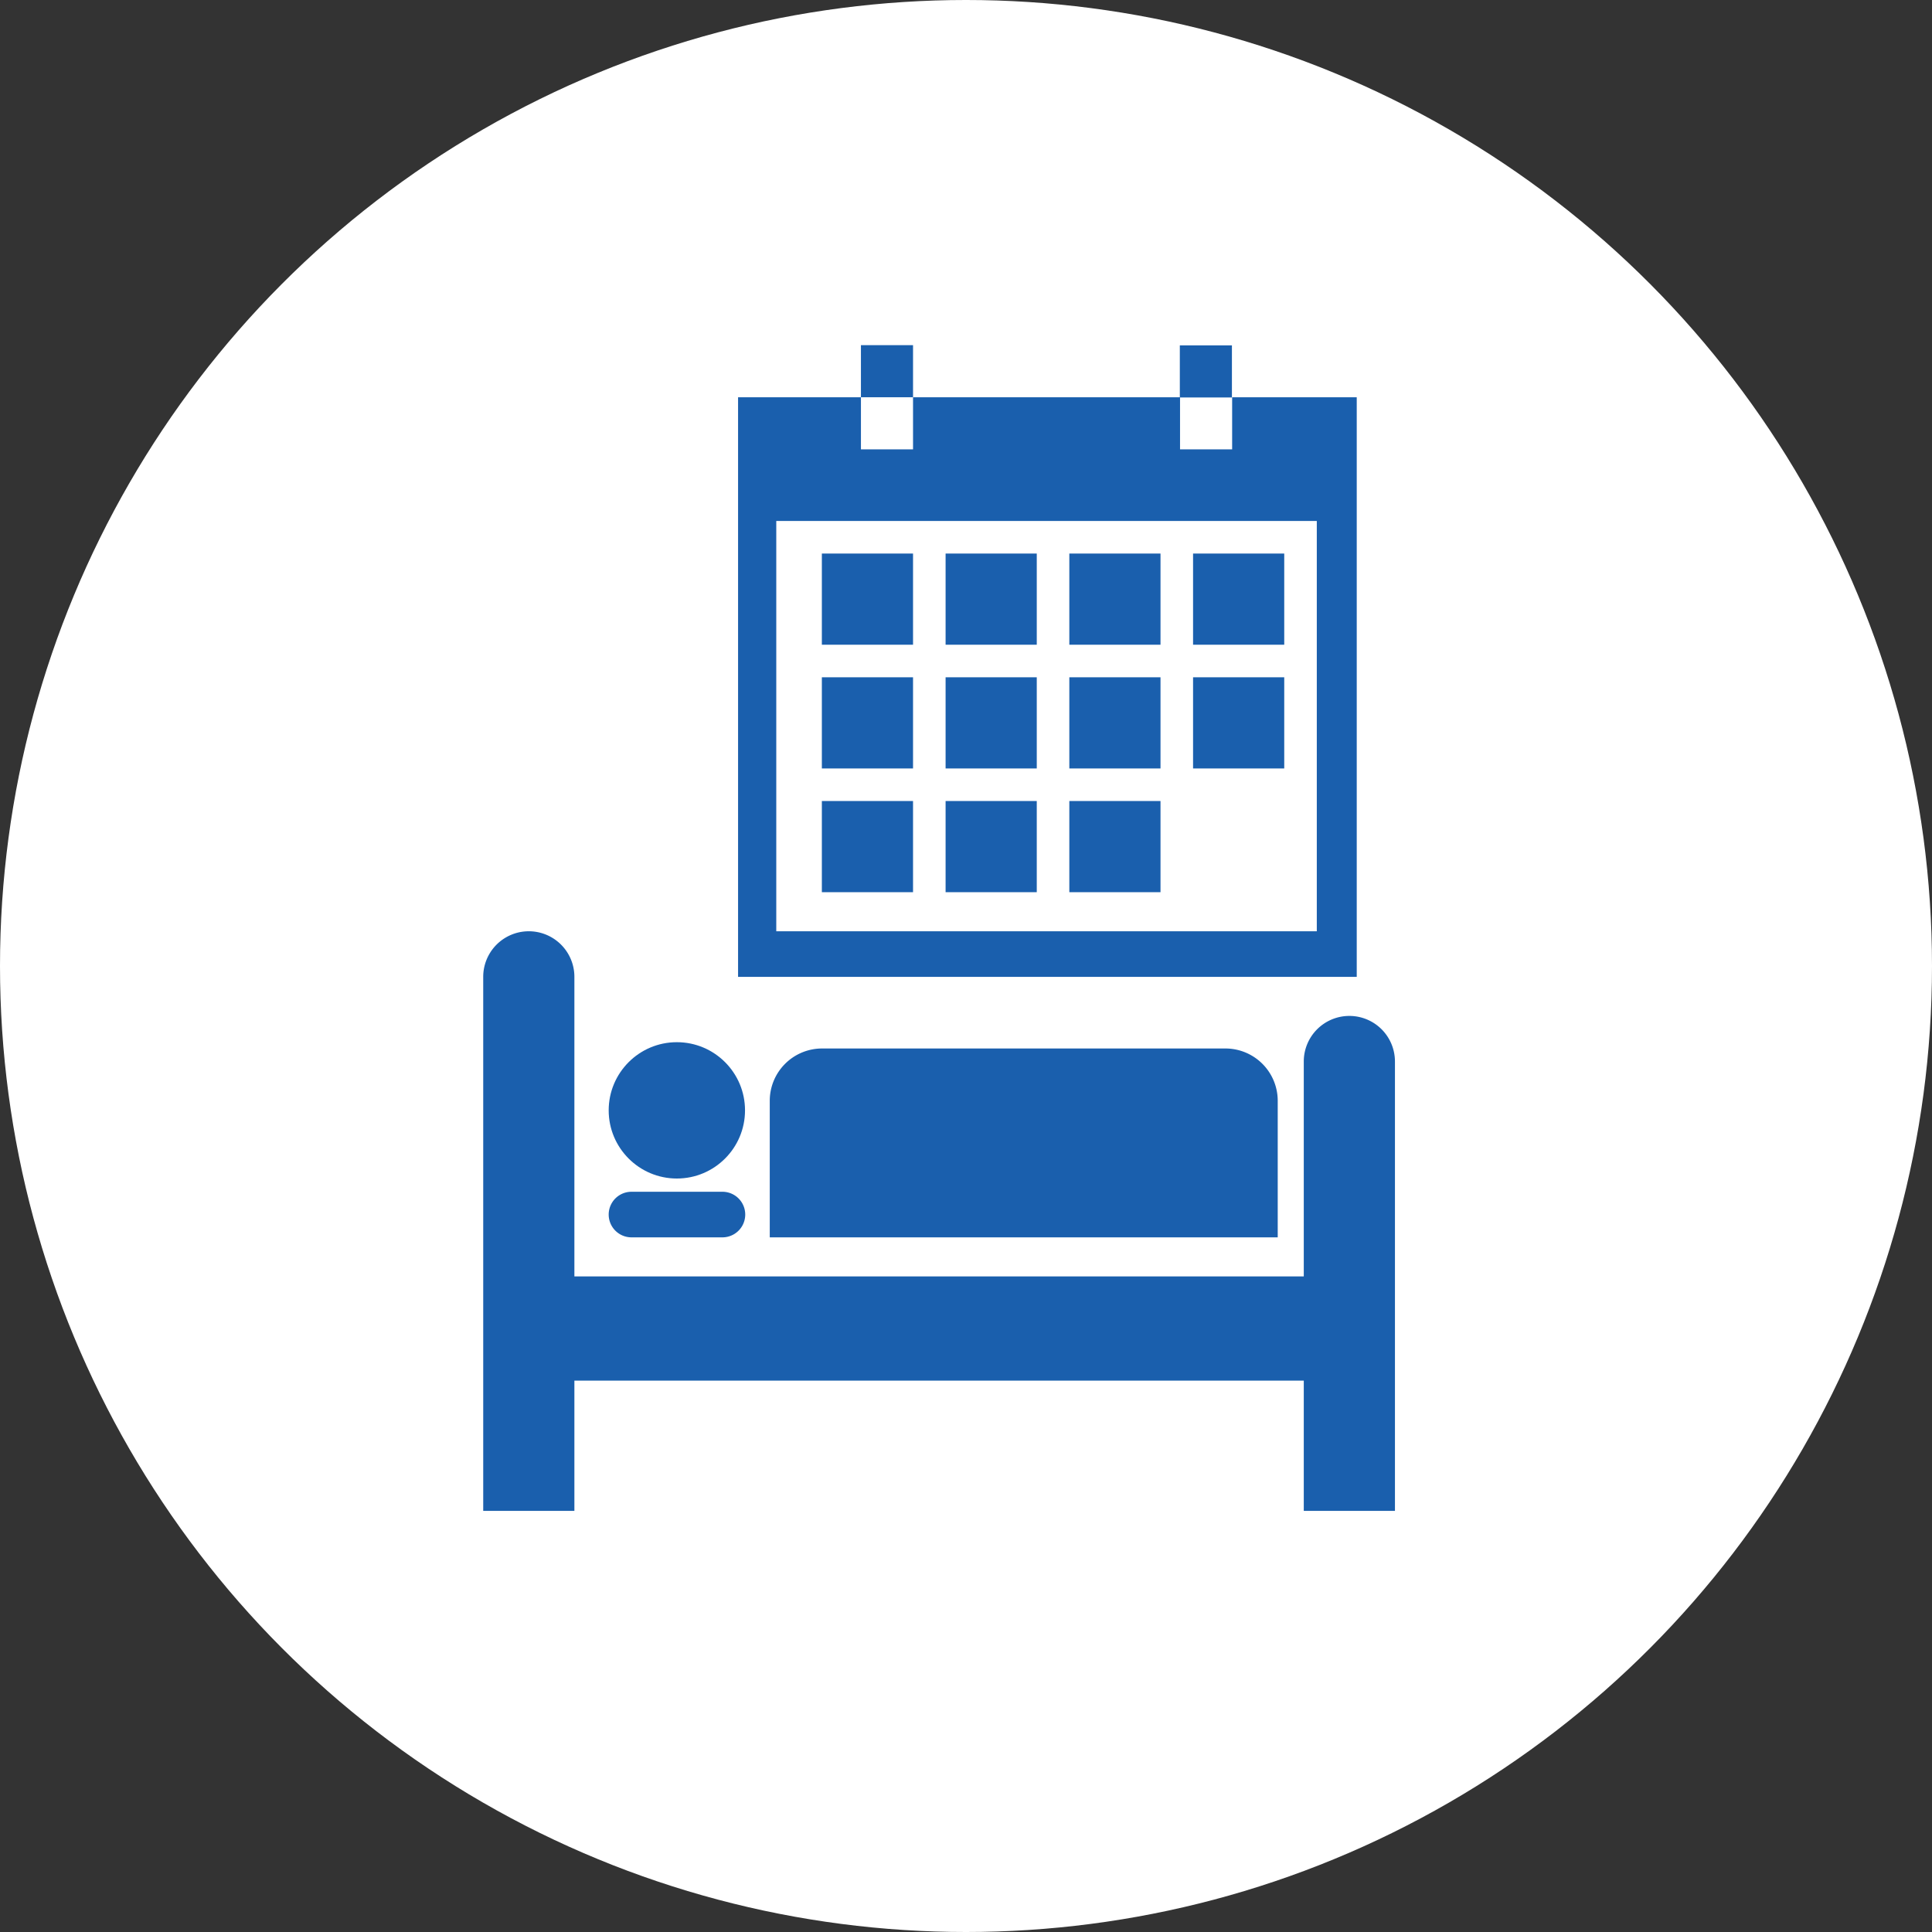
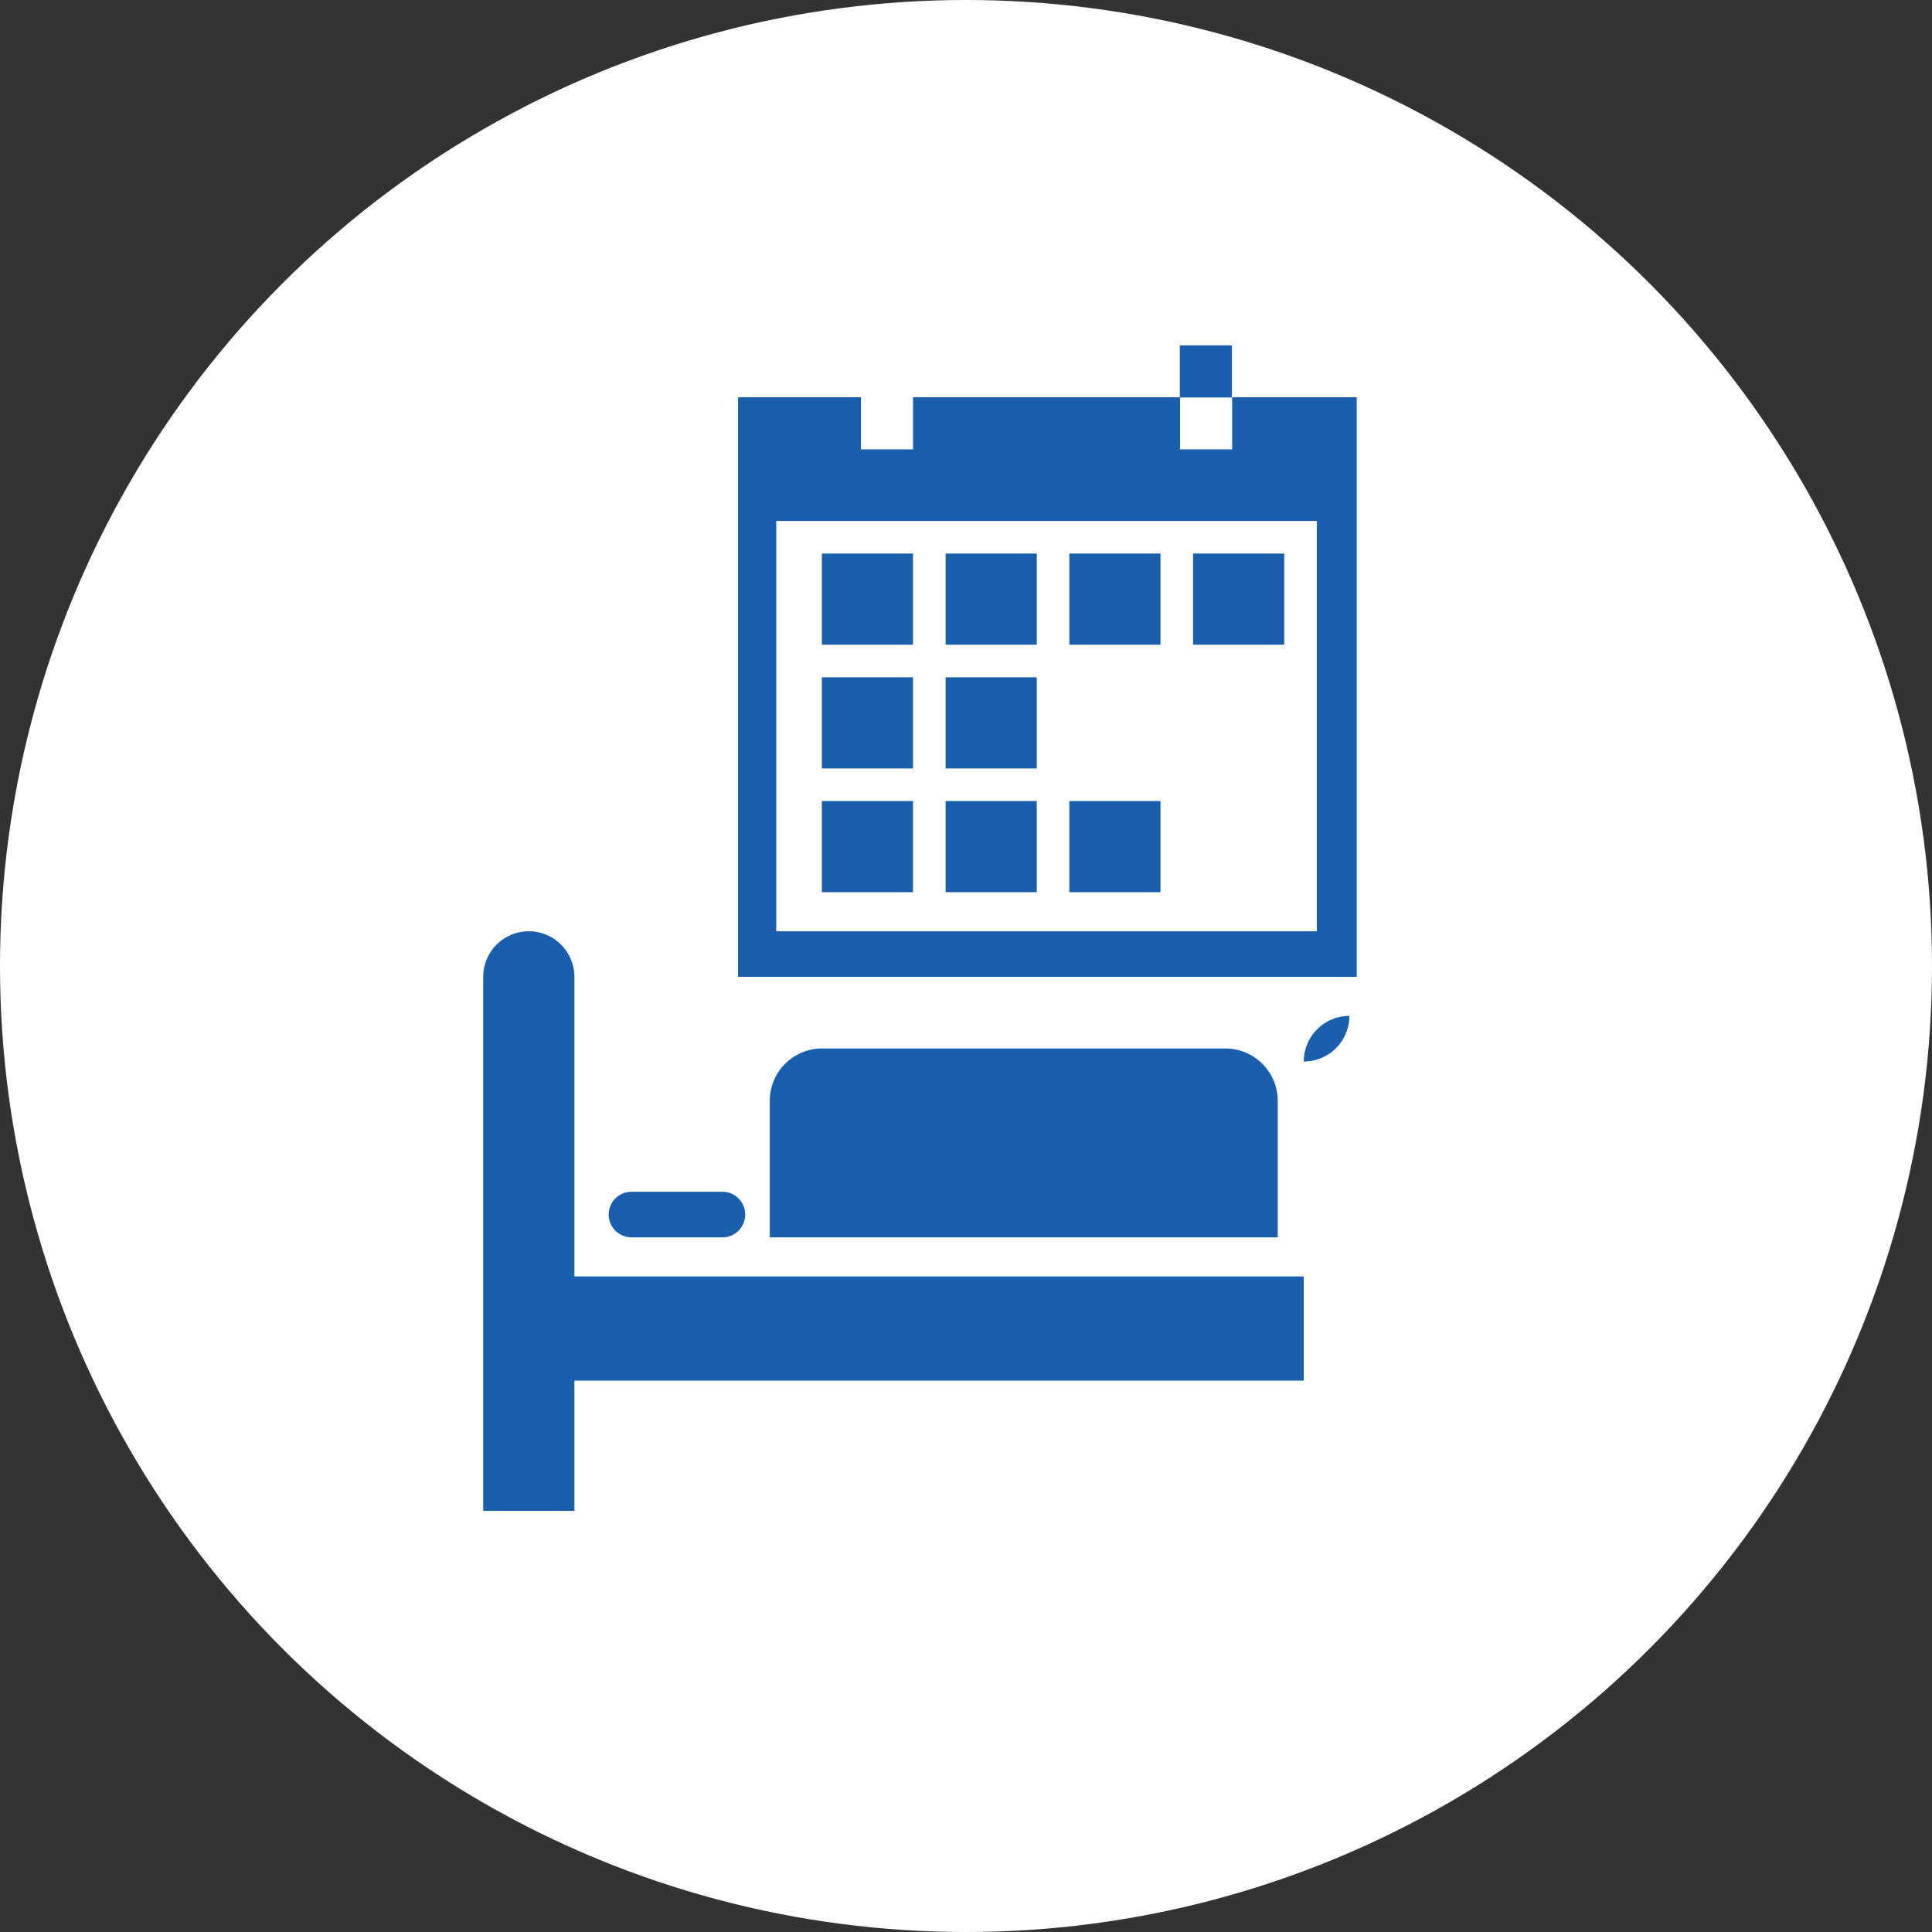
<svg xmlns="http://www.w3.org/2000/svg" viewBox="0 0 89 89">
  <rect x="0" y="0" width="89" height="89" fill="#333333" stroke="none" />
  <defs>
    <style>.cls-1{fill:#fff;}.cls-2{fill:#1a5fad;}</style>
  </defs>
  <g id="レイヤー_2" data-name="レイヤー 2">
    <g id="レイヤー_1-2" data-name="レイヤー 1">
      <circle class="cls-1" cx="44.5" cy="44.5" r="44.5" />
      <rect class="cls-2" x="37.86" y="36.9" width="4.2" height="4.2" />
      <rect class="cls-2" x="43.56" y="36.9" width="4.2" height="4.2" />
      <rect class="cls-2" x="49.26" y="36.9" width="4.2" height="4.2" />
      <rect class="cls-2" x="37.86" y="31.2" width="4.2" height="4.2" />
      <rect class="cls-2" x="43.56" y="31.2" width="4.2" height="4.2" />
-       <rect class="cls-2" x="49.26" y="31.2" width="4.2" height="4.2" />
      <rect class="cls-2" x="37.86" y="25.5" width="4.2" height="4.2" />
      <rect class="cls-2" x="43.56" y="25.5" width="4.2" height="4.2" />
      <rect class="cls-2" x="49.26" y="25.5" width="4.2" height="4.2" />
-       <rect class="cls-2" x="54.96" y="31.2" width="4.2" height="4.2" />
      <rect class="cls-2" x="54.96" y="25.5" width="4.2" height="4.2" />
-       <rect class="cls-2" x="39.66" y="15.9" width="2.4" height="2.4" />
      <rect class="cls-2" x="54.36" y="15.9" width="2.4" height="2.4" transform="translate(111.11 34.21) rotate(-180)" />
      <path class="cls-2" d="M56.76,18.3v2.4h-2.4V18.3H42.06v2.4h-2.4V18.3H34V45h28.5V18.3Zm3.9,24.6H35.76V24h24.9Z" />
-       <path class="cls-2" d="M62.16,46.8a2.1,2.1,0,0,0-2.1,2.1v9.9H26.46V45a2.1,2.1,0,0,0-4.2,0V69.6h4.2v-6h33.6v6h4.2V48.9A2.1,2.1,0,0,0,62.16,46.8Z" />
+       <path class="cls-2" d="M62.16,46.8a2.1,2.1,0,0,0-2.1,2.1v9.9H26.46V45a2.1,2.1,0,0,0-4.2,0V69.6h4.2v-6h33.6v6V48.9A2.1,2.1,0,0,0,62.16,46.8Z" />
      <path class="cls-2" d="M58.86,50.7a2.41,2.41,0,0,0-2.4-2.4H37.86a2.41,2.41,0,0,0-2.4,2.4V57h23.4Z" />
-       <circle class="cls-2" cx="31.18" cy="51.15" r="3.14" />
      <path class="cls-2" d="M33.28,57H29.09a1,1,0,0,1,0-2.1h4.19a1,1,0,0,1,0,2.1Z" />
    </g>
  </g>
</svg>